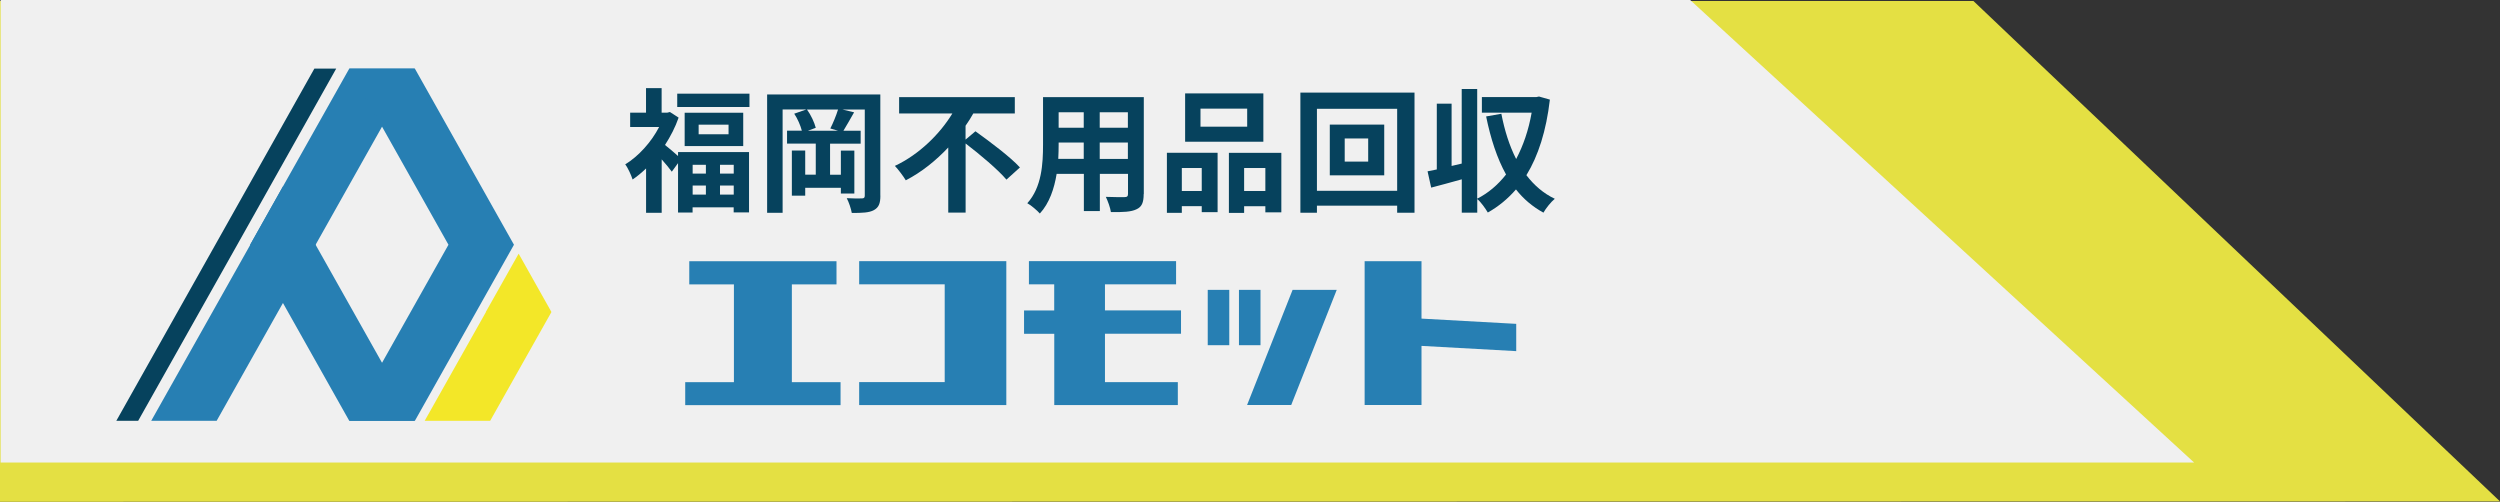
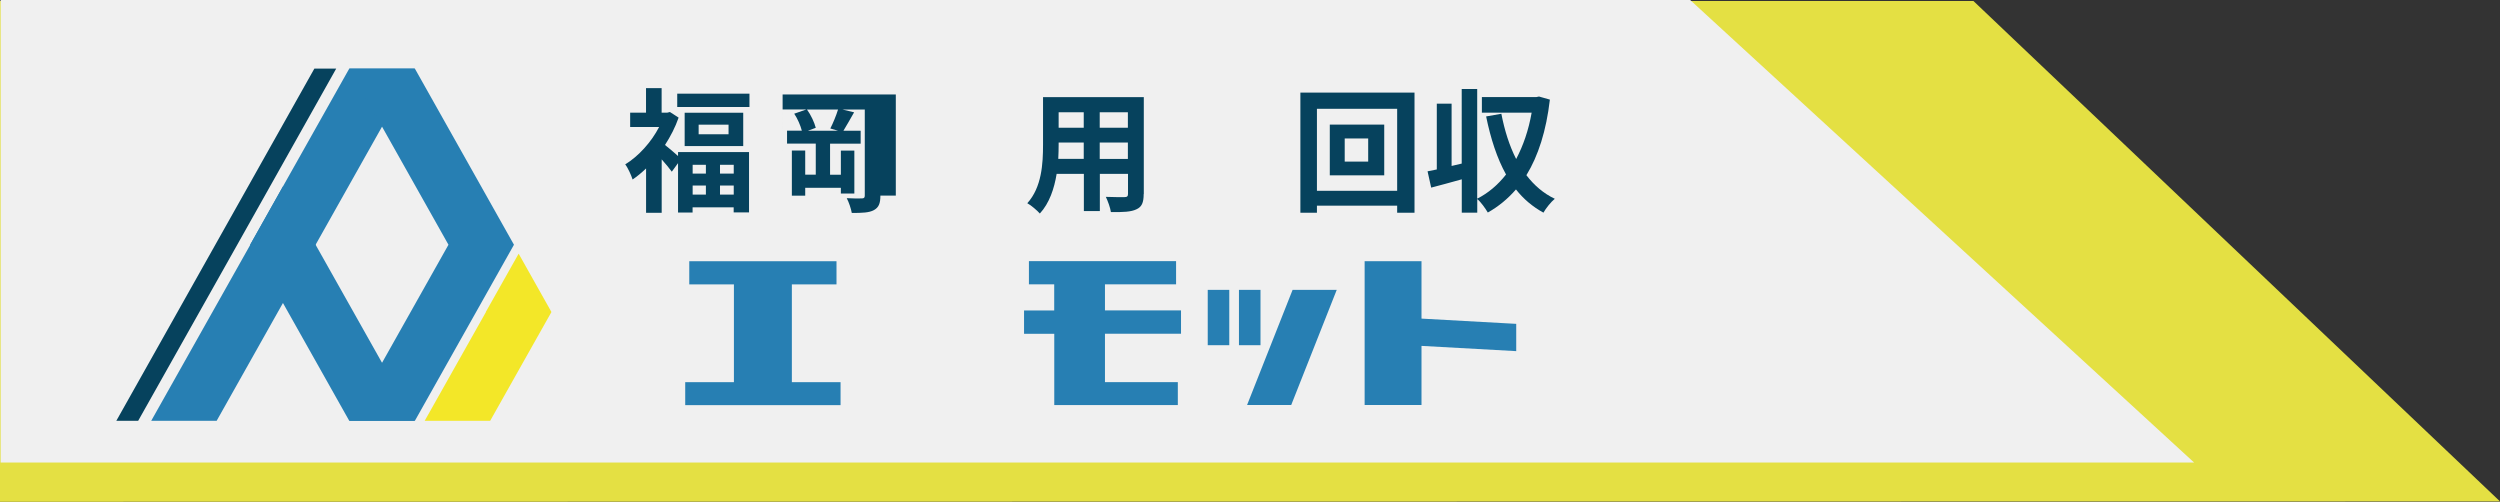
<svg xmlns="http://www.w3.org/2000/svg" id="_レイヤー_1" data-name="レイヤー 1" width="400.42" height="80.37" viewBox="0 0 400.42 80.37">
  <rect x="0" y="0" width="400.42" height="80.37" fill="#333333" stroke="none" />
  <defs>
    <style>
      .cls-1 {
        fill: #f0f0f0;
      }

      .cls-2 {
        fill: #06425d;
      }

      .cls-3 {
        fill: #f3e728;
      }

      .cls-4 {
        fill: #277fb3;
      }

      .cls-5 {
        fill: #e4e043;
      }
    </style>
  </defs>
  <polygon class="cls-5" points="0 .16 316.08 .16 400.42 80.31 0 80.37 0 .16" />
  <polygon class="cls-1" points="351.42 74.08 .1 74.08 .1 0 270.71 0 351.42 74.08" />
  <g>
    <path class="cls-4" d="M133.98,41.84v3.71h-7.15v15.66h7.8v3.68h-24.88v-3.68h7.8v-15.66h-7.15v-3.71h23.57Z" />
-     <path class="cls-4" d="M161.18,41.84v23.04h-23.57v-3.68h13.7v-15.66h-13.7v-3.71h23.57Z" />
    <path class="cls-4" d="M168.85,49.72v-4.18h-4.05v-3.71h23.57v3.71h-11.39v4.18h12.18v3.73h-12.18v7.75h11.67v3.68h-19.79v-11.42h-4.84v-3.73h4.84Z" />
    <path class="cls-4" d="M196.89,55.29h-3.45v-8.86h3.45v8.86Zm5,0h-3.45v-8.86h3.45v8.86Zm4.92,9.58h-7.07l7.29-18.44h7.07l-7.29,18.44Z" />
    <path class="cls-4" d="M218.57,64.88v-23.04h9.11v9.19l15.17,.84v4.37l-15.17-.84v9.47h-9.11Z" />
  </g>
  <g>
    <polygon class="cls-4" points="50.56 39.22 66.42 67.4 55.94 67.4 45.32 48.53 40.08 39.22 40.06 39.2 40.08 39.18 45.32 29.86 55.94 10.99 66.42 10.99 50.56 39.18 50.55 39.2 50.56 39.22" />
    <polygon class="cls-4" points="50.57 39.2 50.56 39.22 45.32 48.53 34.7 67.4 24.22 67.4 40.08 39.22 40.09 39.2 40.08 39.18 45.32 29.86 50.56 39.18 50.57 39.2" />
    <polygon class="cls-2" points="53.85 10.99 50.35 10.99 18.63 67.4 22.13 67.4 37.99 39.22 53.85 10.99" />
    <polygon class="cls-3" points="88.32 49.97 88.31 50 83.07 59.3 78.51 67.4 68.02 67.4 77.82 50 77.84 49.97 77.82 49.95 83.07 40.63 88.31 49.95 88.32 49.97" />
    <polygon class="cls-4" points="82.32 39.2 66.45 67.4 55.96 67.4 71.83 39.2 55.96 10.99 66.45 10.99 82.32 39.2" />
  </g>
  <g>
    <path class="cls-2" d="M108.6,24.36h11.37v9.66h-2.46v-.81h-6.58v.83h-2.33v-7.91l-1,1.37c-.36-.51-1-1.28-1.62-1.97v8.55h-2.5v-7.1c-.71,.68-1.43,1.28-2.16,1.77-.21-.68-.79-1.95-1.18-2.42,2.12-1.3,4.17-3.55,5.43-5.99h-4.64v-2.29h2.54v-3.93h2.5v3.93h.88l.45-.11,1.39,.9c-.53,1.54-1.3,3.01-2.18,4.38,.58,.45,1.5,1.24,2.09,1.77v-.66Zm11.44-9.36v2.14h-11.57v-2.14h11.57Zm-1,3.06v5.34h-9.38v-5.34h9.38Zm-8.1,8.34v1.41h2.12v-1.41h-2.12Zm0,4.77h2.12v-1.45h-2.12v1.45Zm5.75-11.2h-4.79v1.54h4.79v-1.54Zm.83,6.43h-2.2v1.41h2.2v-1.41Zm0,4.77v-1.45h-2.2v1.45h2.2Z" />
-     <path class="cls-2" d="M141.01,31.33c0,1.26-.26,1.9-1.05,2.33-.75,.41-1.86,.45-3.53,.45-.11-.66-.47-1.73-.81-2.37,.98,.06,2.07,.06,2.42,.04,.34,0,.47-.11,.47-.47v-13.77h-3.59l1.88,.45c-.6,1.05-1.22,2.16-1.71,2.95h2.76v2.07h-4.9v4.98h1.73v-3.87h2.16v6.88h-2.16v-.92h-5.71v1.26h-2.14v-7.23h2.14v3.87h1.69v-4.98h-4.6v-2.07h2.37c-.21-.81-.68-1.92-1.22-2.72l1.95-.68h-3.81v16.55h-2.48V15.13h18.13V31.33Zm-8.02-10.75c.43-.83,.94-2.07,1.24-3.04h-4.98c.64,.88,1.2,2.1,1.41,2.93l-1.26,.47h4.83l-1.24-.36Z" />
-     <path class="cls-2" d="M156.24,21.03c2.29,1.65,5.58,4.1,7.12,5.79l-2.16,1.95c-1.33-1.58-4.23-4.02-6.54-5.79v11.07h-2.78v-10.43c-1.95,2.07-4.23,3.93-6.8,5.26-.41-.68-1.2-1.73-1.75-2.31,3.89-1.82,7.23-5.13,9.21-8.4h-8.53v-2.61h18.53v2.61h-6.65c-.36,.66-.79,1.33-1.24,1.97v2.22l1.58-1.33Z" />
+     <path class="cls-2" d="M141.01,31.33c0,1.26-.26,1.9-1.05,2.33-.75,.41-1.86,.45-3.53,.45-.11-.66-.47-1.73-.81-2.37,.98,.06,2.07,.06,2.42,.04,.34,0,.47-.11,.47-.47v-13.77h-3.59l1.88,.45c-.6,1.05-1.22,2.16-1.71,2.95h2.76v2.07h-4.9v4.98h1.73v-3.87h2.16v6.88h-2.16v-.92h-5.71v1.26h-2.14v-7.23h2.14v3.87h1.69v-4.98h-4.6v-2.07h2.37c-.21-.81-.68-1.92-1.22-2.72l1.95-.68h-3.81v16.55V15.13h18.13V31.33Zm-8.02-10.75c.43-.83,.94-2.07,1.24-3.04h-4.98c.64,.88,1.2,2.1,1.41,2.93l-1.26,.47h4.83l-1.24-.36Z" />
    <path class="cls-2" d="M183.18,31.08c0,1.37-.3,2.05-1.15,2.44-.88,.43-2.18,.47-4.1,.45-.09-.68-.49-1.77-.81-2.44,1.2,.06,2.61,.04,2.99,.04,.41,0,.56-.13,.56-.51v-3.21h-4.51v5.96h-2.56v-5.96h-4.36c-.38,2.33-1.15,4.68-2.69,6.35-.41-.47-1.43-1.35-2.01-1.65,2.33-2.57,2.52-6.37,2.52-9.36v-7.63h16.14v15.52Zm-9.6-5.62v-2.63h-4.02v.38c0,.68-.02,1.45-.06,2.24h4.08Zm-4.02-7.48v2.48h4.02v-2.48h-4.02Zm11.09,0h-4.51v2.48h4.51v-2.48Zm0,7.48v-2.63h-4.51v2.63h4.51Z" />
-     <path class="cls-2" d="M186.9,24.47h8.12v9.51h-2.54v-.96h-3.19v1.07h-2.39v-9.62Zm2.39,2.44v3.68h3.19v-3.68h-3.19Zm13.06-4.21h-12.53v-7.74h12.53v7.74Zm-2.59-5.3h-7.48v2.89h7.48v-2.89Zm5.47,7.08v9.53h-2.56v-.98h-3.4v1.07h-2.44v-9.62h8.4Zm-2.56,6.11v-3.68h-3.4v3.68h3.4Z" />
    <path class="cls-2" d="M226.56,14.83v19.24h-2.78v-1.13h-12.85v1.13h-2.65V14.83h18.28Zm-2.78,15.73v-13.13h-12.85v13.13h12.85Zm-2.07-10.6v8.12h-8.72v-8.12h8.72Zm-2.57,2.22h-3.76v3.7h3.76v-3.7Z" />
    <path class="cls-2" d="M248.24,15.96c-.58,5-1.86,9-3.76,12.1,1.22,1.6,2.72,2.91,4.55,3.78-.6,.49-1.43,1.52-1.82,2.22-1.75-.96-3.21-2.2-4.4-3.72-1.3,1.5-2.8,2.74-4.51,3.7-.38-.64-1.09-1.67-1.69-2.16v2.18h-2.48v-5.34c-1.71,.49-3.44,.94-4.9,1.33l-.58-2.61c.45-.09,.94-.19,1.48-.3v-10.54h2.37v9.98l1.62-.38V14.25h2.48V31.82c1.75-.88,3.31-2.2,4.62-3.87-1.45-2.61-2.46-5.75-3.19-9.3l2.44-.43c.51,2.65,1.28,5.11,2.37,7.25,1.13-2.14,1.99-4.62,2.48-7.42h-7.97v-2.5h8.72l.43-.09,1.73,.49Z" />
  </g>
</svg>